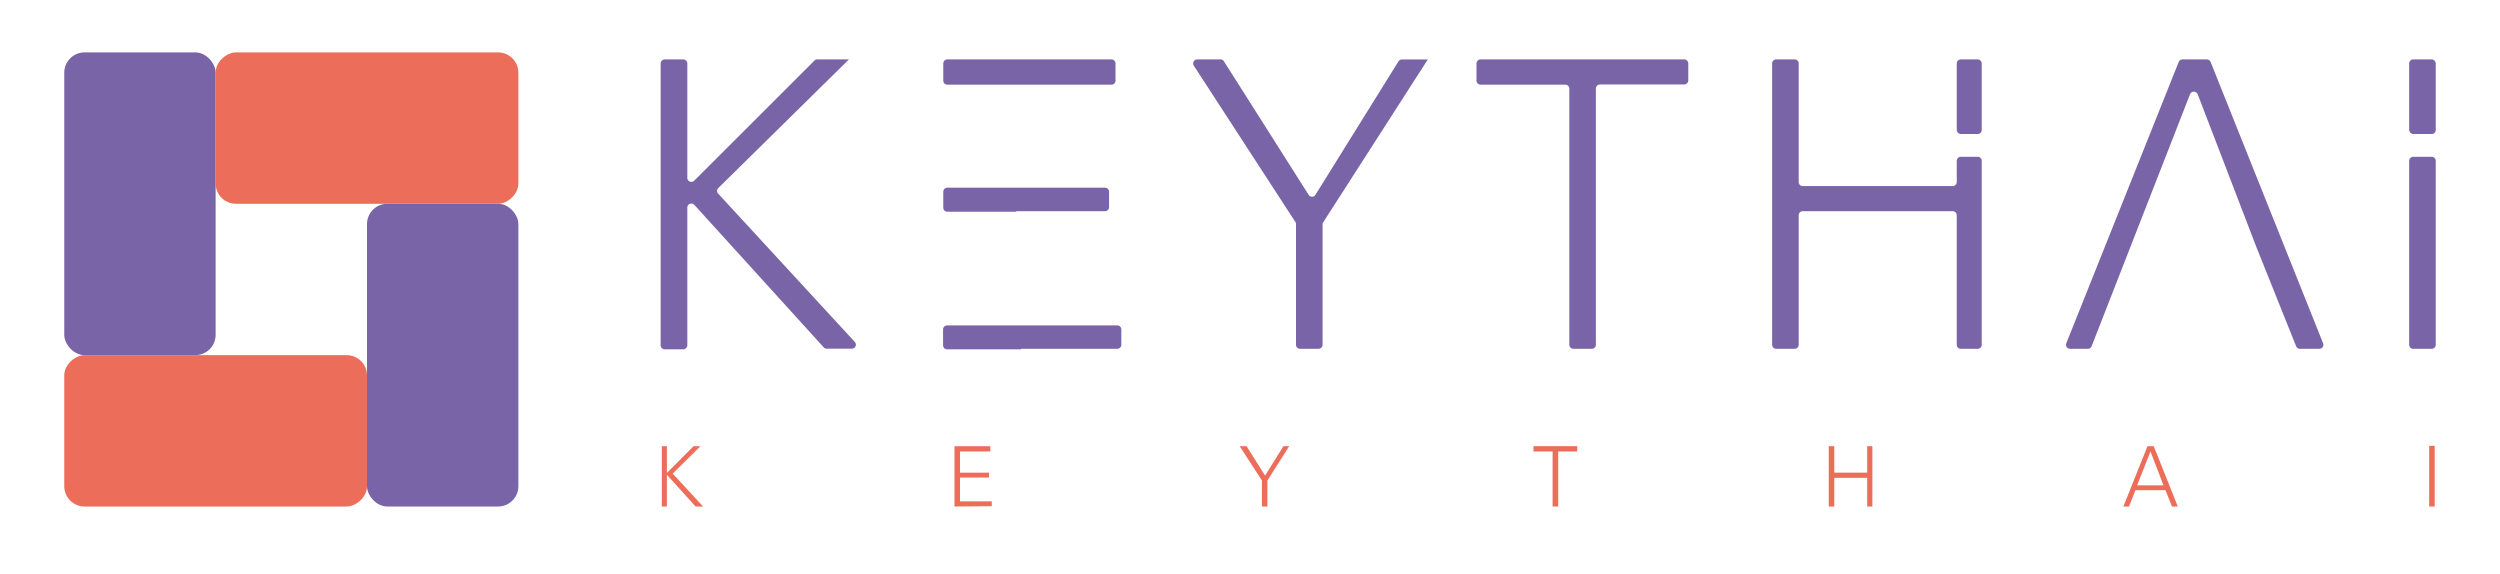
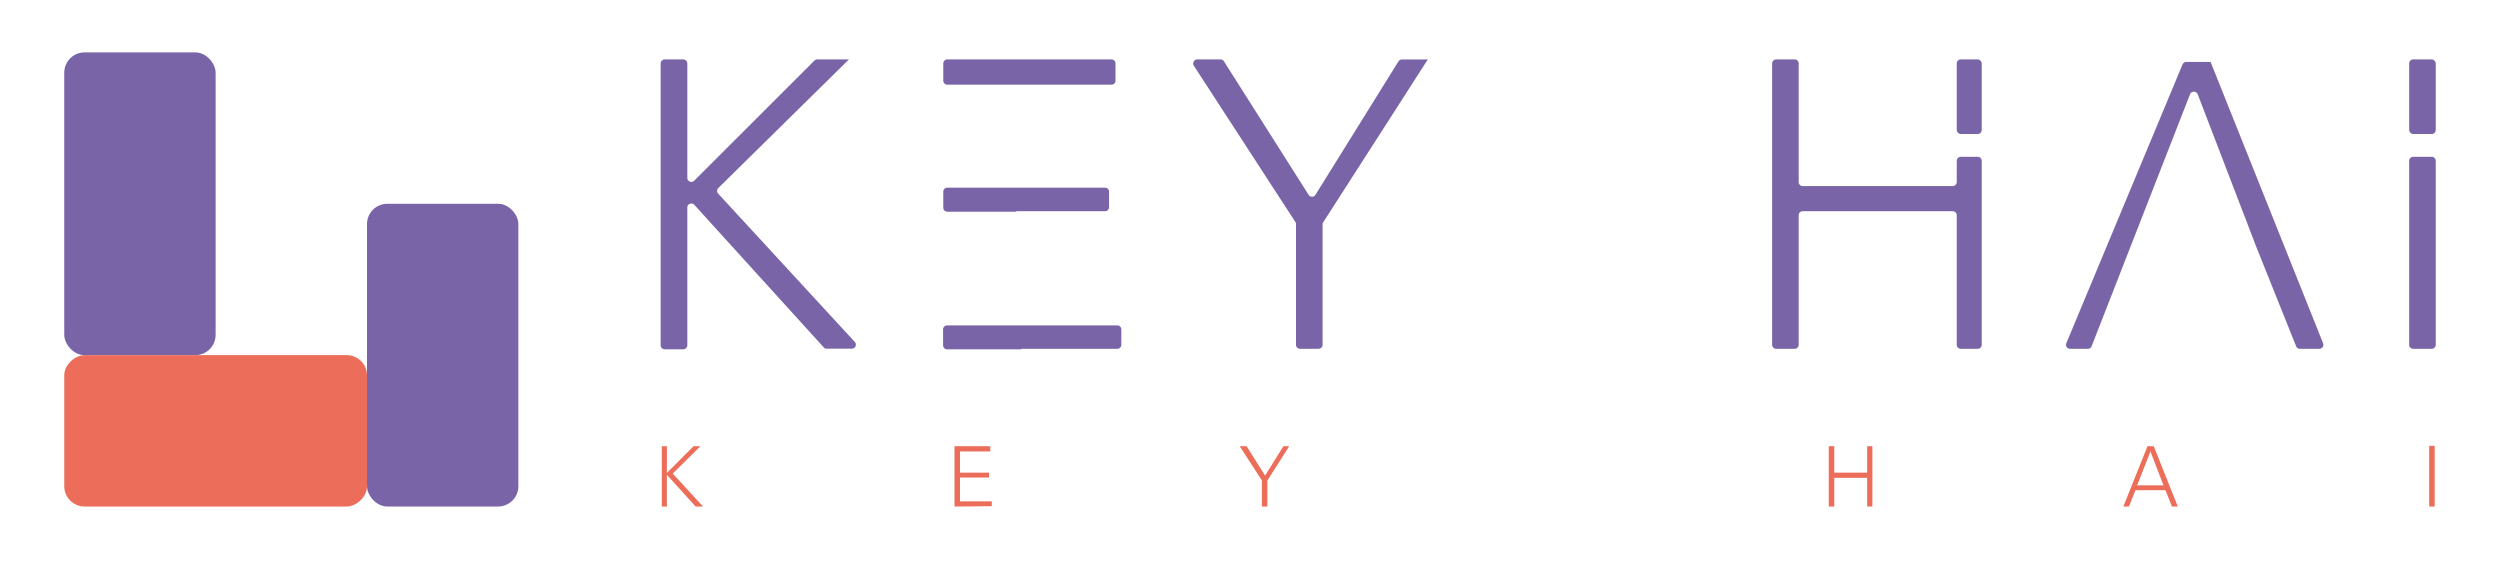
<svg xmlns="http://www.w3.org/2000/svg" id="图层_1" data-name="图层 1" viewBox="0 0 236.17 54.18">
  <defs>
    <style>
      .cls-1 {
        fill: #ec6d59;
      }

      .cls-2 {
        fill: #7864a7;
      }
    </style>
  </defs>
  <g>
    <g>
      <path class="cls-1" d="M62.52,47.85v-5.7H63v2.53l2.52-2.53h.65l-2.62,2.59,2.87,3.11h-.71l-2.71-3v3Z" />
      <path class="cls-1" d="M90.17,47.85v-5.7h3.38v.5H90.69v2h2.74v.46H90.69v2.25h3v.46Z" />
      <path class="cls-1" d="M119.21,45.39l-2.1-3.24h.65l1.75,2.78,1.73-2.78h.55l-2.06,3.24v2.46h-.52Z" />
-       <path class="cls-1" d="M146.67,42.65h-1.81v-.5H149v.5H147.2v5.2h-.53Z" />
      <path class="cls-1" d="M172.76,47.85v-5.7h.52v2.5h3.11v-2.5h.49v5.7h-.49V45.14h-3.11v2.71Z" />
      <path class="cls-1" d="M200.59,47.85l2.28-5.7h.59l2.27,5.7h-.55l-.61-1.54h-2.84l-.61,1.54Zm3.79-2-1.23-3.2-1.26,3.2Z" />
      <path class="cls-1" d="M229.48,47.85V42.12H230v5.73Z" />
    </g>
    <path class="cls-2" d="M62.41,32.57V6a.4.4,0,0,1,.39-.39h1.74a.4.4,0,0,1,.39.39V16.8a.38.38,0,0,0,.65.27L76.93,5.73a.36.36,0,0,1,.27-.12h3L67.85,17.77a.38.38,0,0,0,0,.53l12.9,14a.38.38,0,0,1-.29.64H78.1a.36.36,0,0,1-.28-.12L65.6,19.36a.38.38,0,0,0-.67.26v13a.39.39,0,0,1-.39.38H62.8A.39.39,0,0,1,62.41,32.57Z" />
    <path class="cls-2" d="M122.39,21,112.78,6.21a.39.39,0,0,1,.33-.6h2.18a.4.4,0,0,1,.33.18l8,12.61a.38.38,0,0,0,.65,0l7.84-12.6a.39.39,0,0,1,.33-.18h2.44L125,21a.36.36,0,0,0-.06.2V32.57a.38.38,0,0,1-.38.38h-1.75a.38.38,0,0,1-.38-.38V21.25A.37.37,0,0,0,122.39,21Z" />
-     <path class="cls-2" d="M147.87,8h-8a.39.39,0,0,1-.39-.39V6a.4.4,0,0,1,.39-.39H159.1a.4.4,0,0,1,.39.39V7.59a.39.39,0,0,1-.39.39h-7.95a.39.39,0,0,0-.39.38V32.57a.38.38,0,0,1-.38.38h-1.74a.39.39,0,0,1-.39-.38V8.36A.38.38,0,0,0,147.87,8Z" />
    <path class="cls-2" d="M96.21,8H89.49a.38.38,0,0,1-.38-.39V6a.39.39,0,0,1,.38-.39H105a.39.39,0,0,1,.38.39V7.59A.38.38,0,0,1,105,8H96.21Z" />
    <path class="cls-2" d="M96.47,33h-7a.38.38,0,0,1-.38-.38V31.12a.38.38,0,0,1,.38-.38h16.08a.38.38,0,0,1,.38.38v1.45a.38.38,0,0,1-.38.38h-9.1Z" />
    <path class="cls-2" d="M96,20H89.49a.38.38,0,0,1-.38-.39V18.12a.38.38,0,0,1,.38-.39h14.9a.38.38,0,0,1,.38.39v1.44a.38.38,0,0,1-.38.39H96Z" />
    <path class="cls-2" d="M167.41,32.57V6a.39.39,0,0,1,.38-.39h1.74a.39.39,0,0,1,.39.39V17.2a.38.38,0,0,0,.38.38h14.16a.39.39,0,0,0,.39-.38v-2a.39.39,0,0,1,.38-.39h1.6a.39.39,0,0,1,.38.39V32.57a.38.38,0,0,1-.38.38h-1.6a.38.38,0,0,1-.38-.38V20.33a.39.39,0,0,0-.39-.38H170.3a.38.38,0,0,0-.38.38V32.57a.38.38,0,0,1-.39.38h-1.74A.38.38,0,0,1,167.41,32.57Z" />
    <path class="cls-2" d="M227.59,32.57V15.2a.39.39,0,0,1,.38-.39h1.75a.39.39,0,0,1,.38.39V32.57a.38.38,0,0,1-.38.38H228A.38.38,0,0,1,227.59,32.57Z" />
    <rect class="cls-2" x="184.85" y="5.61" width="2.36" height="7.05" rx="0.38" />
    <rect class="cls-2" x="227.59" y="5.61" width="2.51" height="7.05" rx="0.38" />
    <g>
      <rect class="cls-2" x="6.07" y="4.95" width="14.3" height="28.6" rx="1.92" />
      <rect class="cls-2" x="34.67" y="19.25" width="14.3" height="28.6" rx="1.92" />
-       <rect class="cls-1" x="27.52" y="-2.2" width="14.3" height="28.6" rx="1.92" transform="translate(46.77 -22.57) rotate(90)" />
      <rect class="cls-1" x="13.22" y="26.4" width="14.3" height="28.6" rx="1.92" transform="translate(61.07 20.33) rotate(90)" />
    </g>
-     <path class="cls-2" d="M197.59,32.71l9.3-23.81a.39.39,0,0,1,.72,0l5.55,14.45,3.75,9.36a.38.38,0,0,0,.36.24h1.83a.38.38,0,0,0,.36-.52L208.83,5.85a.4.4,0,0,0-.36-.24h-2.29a.4.4,0,0,0-.36.24L195.2,32.43a.38.38,0,0,0,.35.52h1.69A.37.37,0,0,0,197.59,32.71Z" />
+     <path class="cls-2" d="M197.59,32.71l9.3-23.81a.39.39,0,0,1,.72,0l5.55,14.45,3.75,9.36a.38.38,0,0,0,.36.24h1.83a.38.38,0,0,0,.36-.52L208.83,5.85h-2.29a.4.4,0,0,0-.36.24L195.2,32.43a.38.38,0,0,0,.35.52h1.69A.37.37,0,0,0,197.59,32.71Z" />
  </g>
</svg>